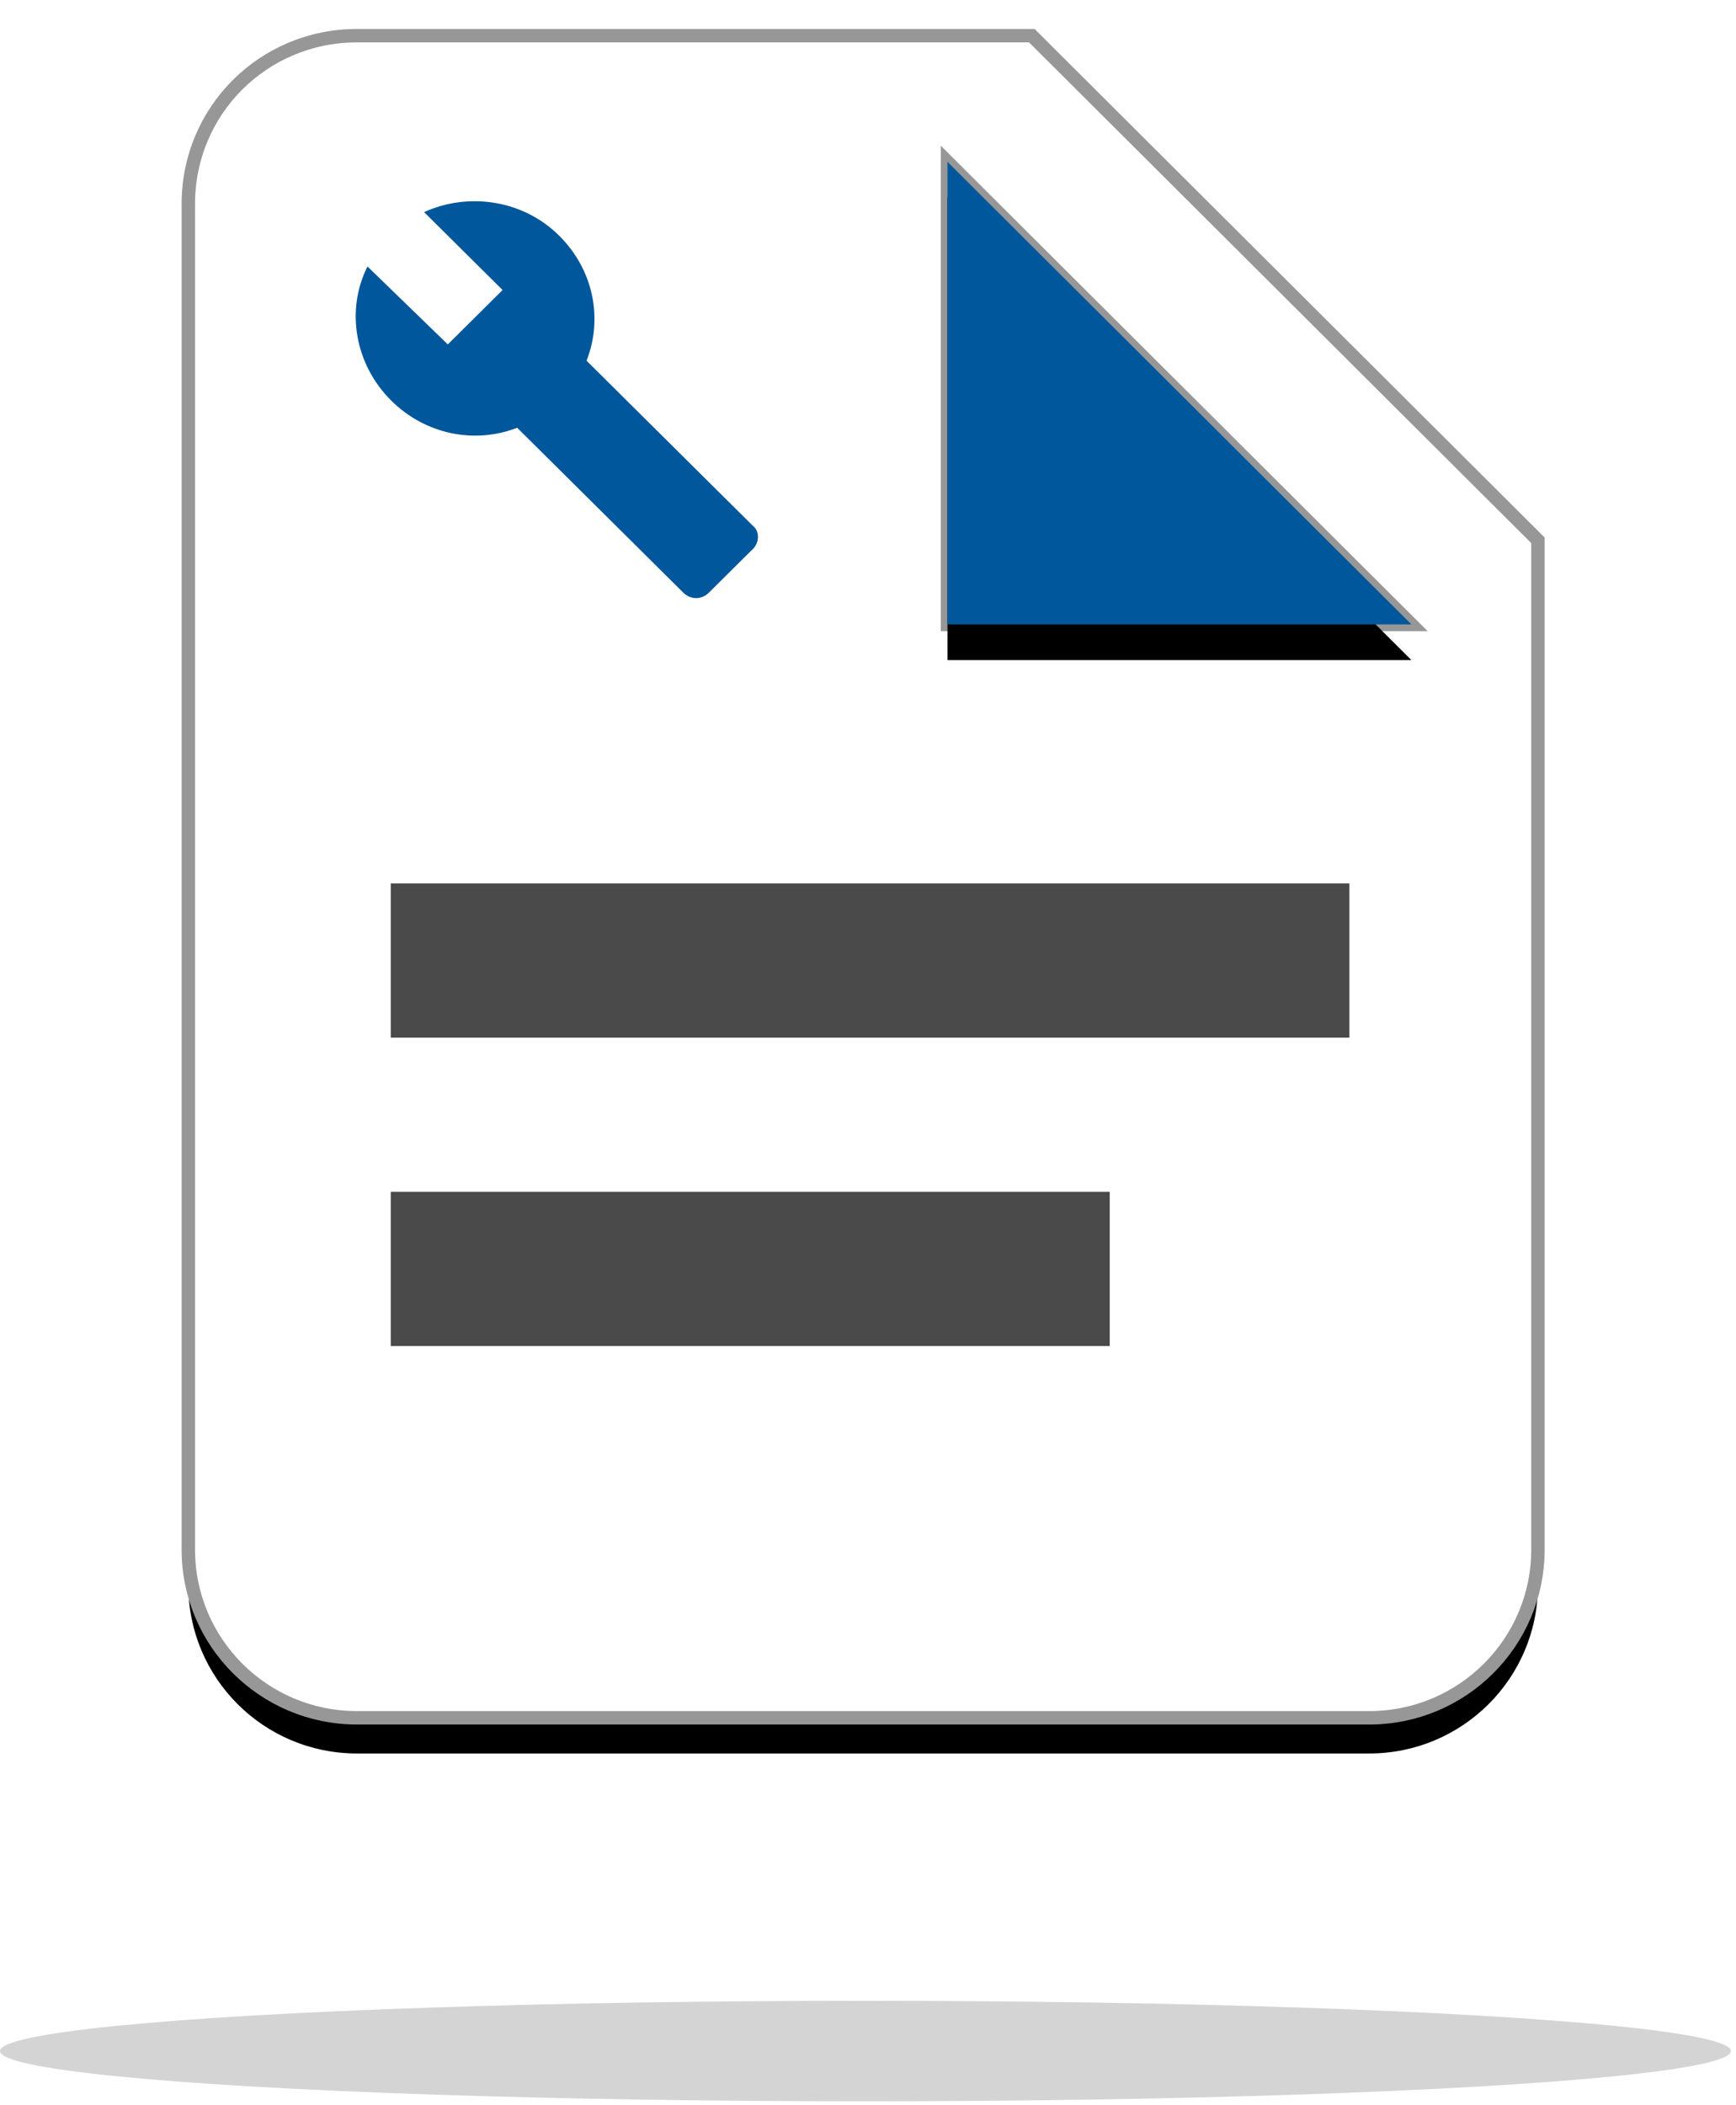
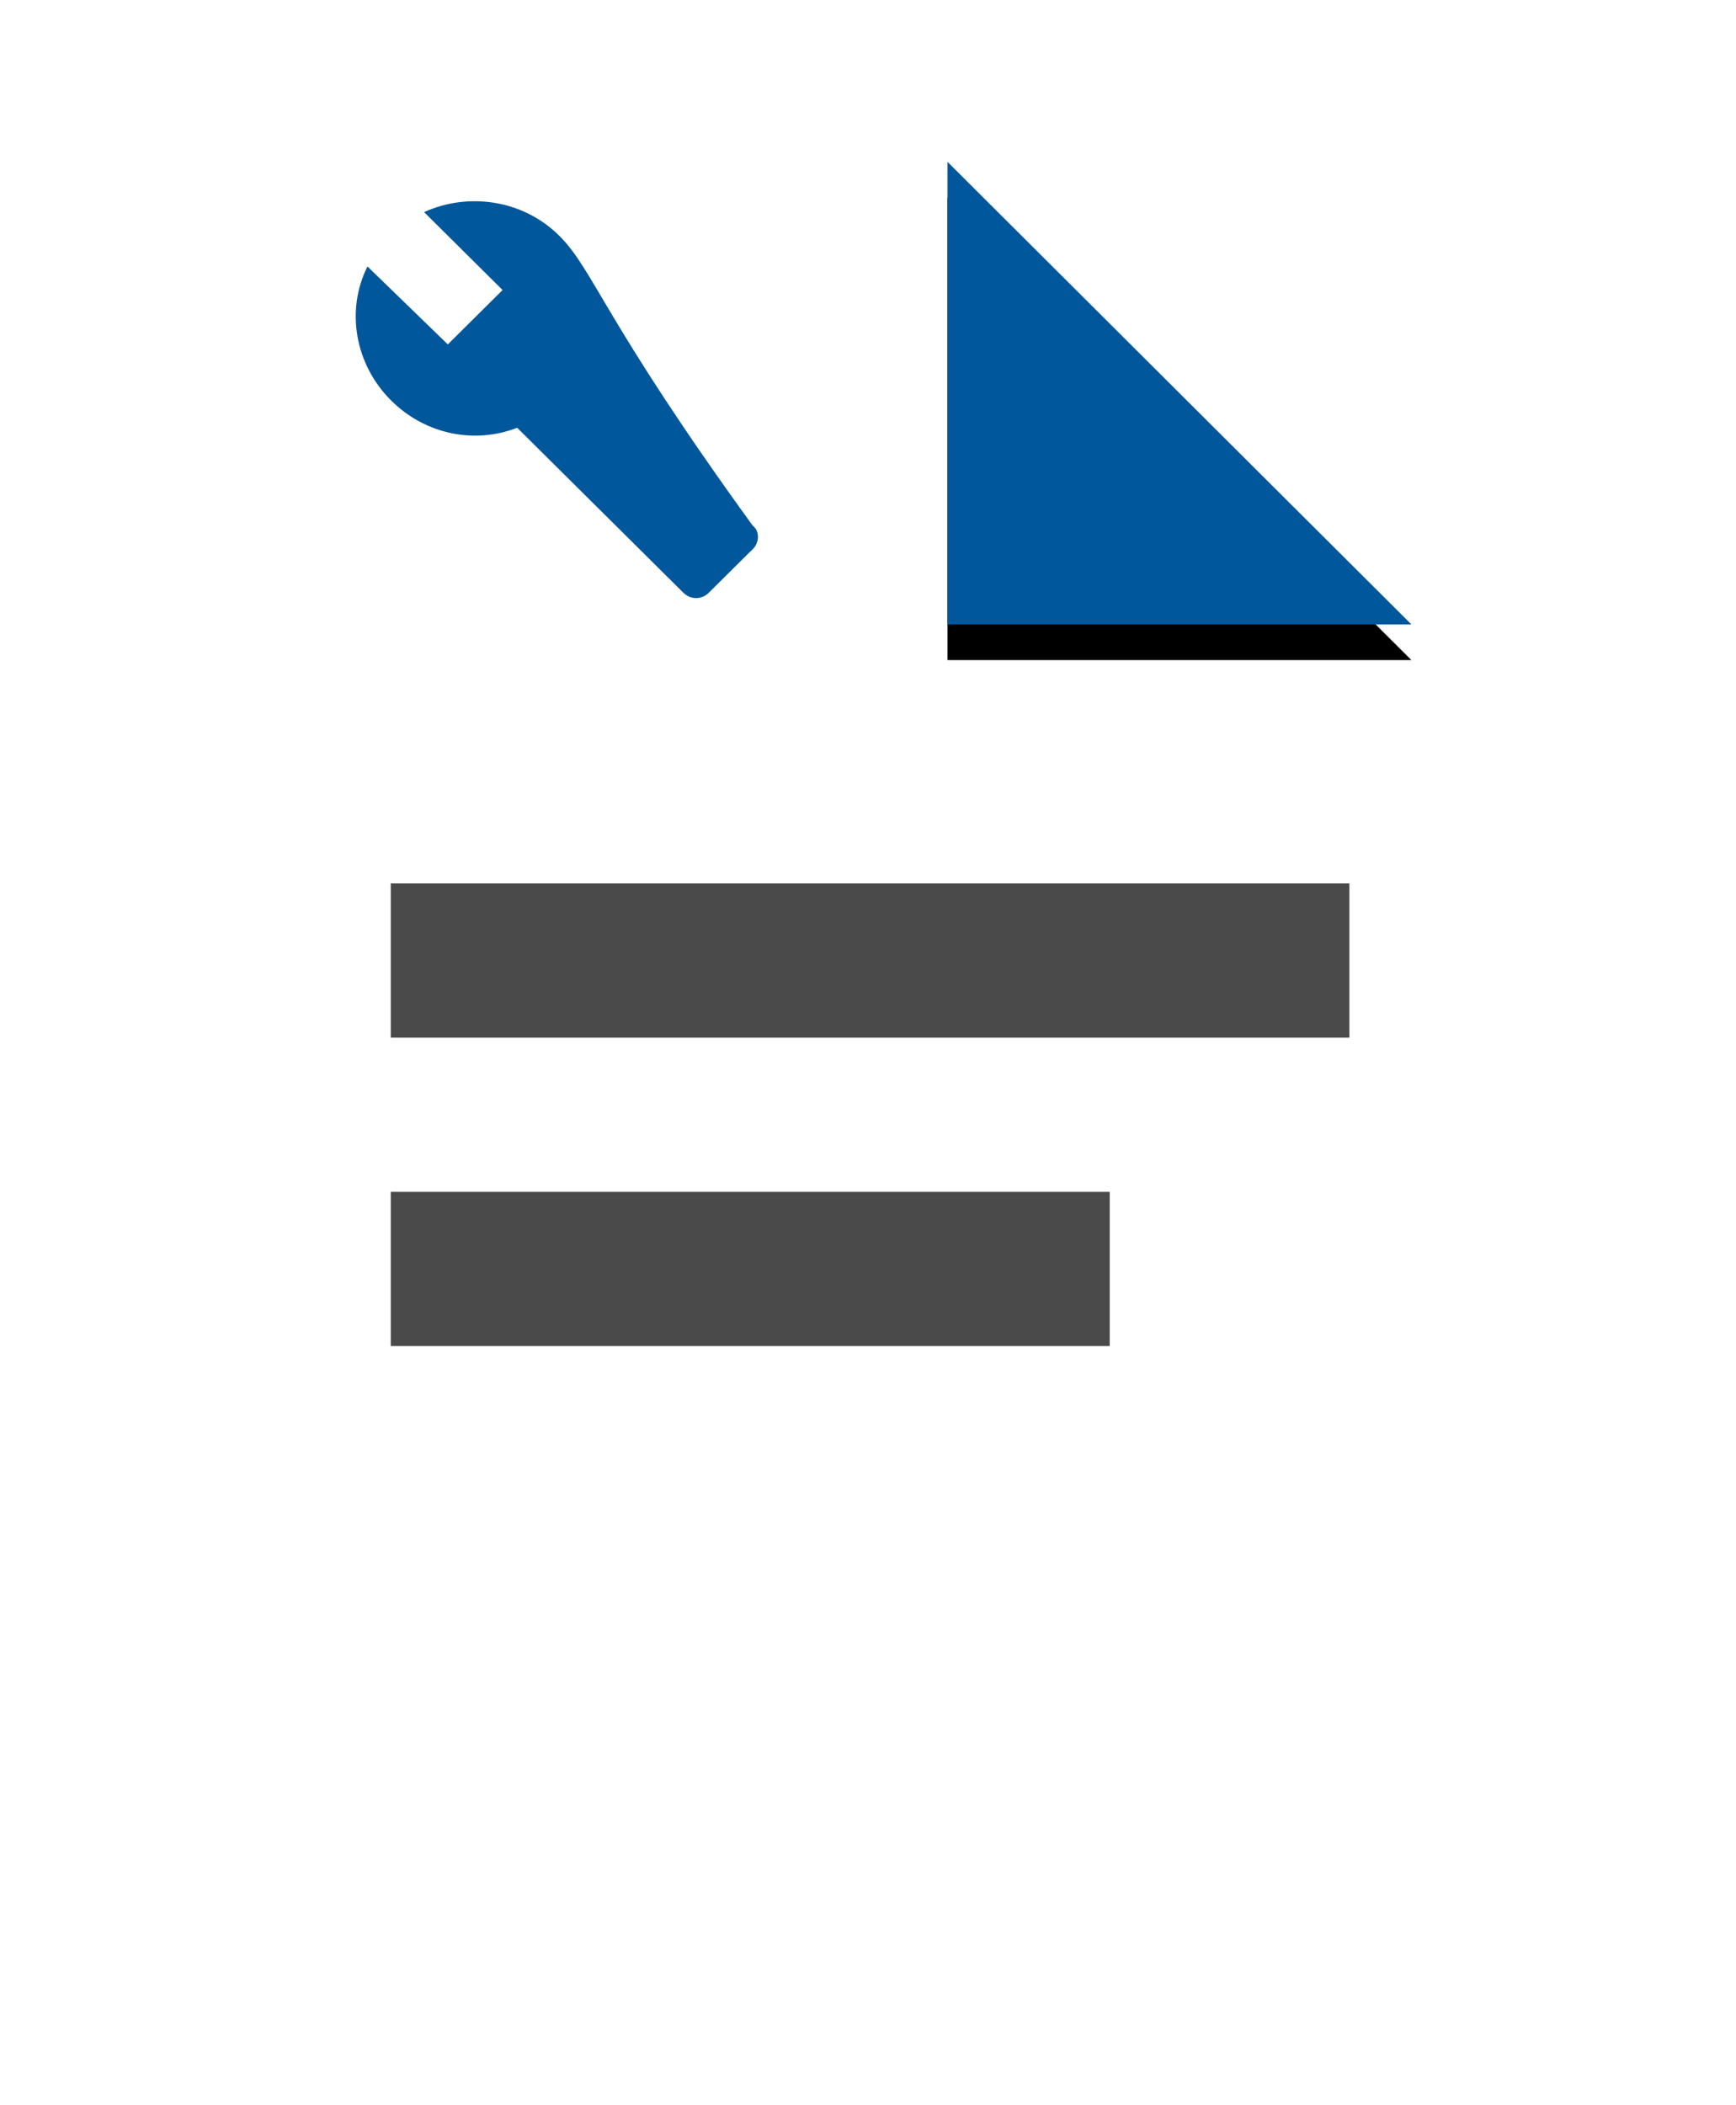
<svg xmlns="http://www.w3.org/2000/svg" xmlns:xlink="http://www.w3.org/1999/xlink" width="292" height="354" viewBox="0 0 292 354">
  <defs>
-     <path id="b" d="M127.693,99.016 L205.727,99.016 L127.693,21.218 L127.693,99.016 L127.693,99.016 Z M28.376,0 L141.881,0 L227.009,84.87 L227.009,254.611 C227.009,270.236 214.305,282.902 198.633,282.902 L28.376,282.902 C12.627,282.902 0,270.171 0,254.611 L0,28.29 C0,12.589 12.627,0 28.376,0 L28.376,0 Z" />
    <filter id="a" width="200%" height="200%" x="-50%" y="-50%" filterUnits="objectBoundingBox">
      <feMorphology radius="1.129" operator="dilate" in="SourceAlpha" result="shadowSpreadOuter1" />
      <feOffset dy="6" in="shadowSpreadOuter1" result="shadowOffsetOuter1" />
      <feGaussianBlur stdDeviation="5.5" in="shadowOffsetOuter1" result="shadowBlurOuter1" />
      <feComposite in="shadowBlurOuter1" in2="SourceAlpha" operator="out" result="shadowBlurOuter1" />
      <feColorMatrix values="0 0 0 0 0 0 0 0 0 0 0 0 0 0 0 0 0 0 0.5 0" in="shadowBlurOuter1" />
    </filter>
    <polygon id="d" points="127.693 99.016 205.727 99.016 127.693 21.218" />
    <filter id="c" width="200%" height="200%" x="-50%" y="-50%" filterUnits="objectBoundingBox">
      <feOffset dy="6" in="SourceAlpha" result="shadowOffsetOuter1" />
      <feGaussianBlur stdDeviation="5.5" in="shadowOffsetOuter1" result="shadowBlurOuter1" />
      <feColorMatrix values="0 0 0 0 0 0 0 0 0 0 0 0 0 0 0 0 0 0 0.5 0" in="shadowBlurOuter1" />
    </filter>
  </defs>
  <g fill="none" fill-rule="evenodd" transform="translate(0 6)">
    <g transform="translate(31.676)">
      <use fill="black" filter="url(#a)" xlink:href="#b" />
      <use fill="#FFFFFF" stroke="#979797" stroke-width="2.257" xlink:href="#b" />
      <use fill="black" filter="url(#c)" xlink:href="#d" />
      <use fill="#01579B" xlink:href="#d" />
      <polygon fill="#4A4A4A" points="154.984 220.38 154.984 194.448 34.051 194.448 34.051 220.38" />
      <polygon fill="#4A4A4A" points="195.294 168.515 195.294 142.582 34.051 142.582 34.051 168.515" />
    </g>
-     <path fill="#01579B" d="M126.603,82.4 L98.66,54.665 C101.423,47.655 99.888,39.426 94.054,33.635 C87.912,27.539 78.701,26.32 71.331,29.673 L84.535,42.778 L75.323,51.922 L61.812,38.816 C58.127,46.131 59.662,55.274 65.804,61.37 C71.638,67.161 79.929,68.684 86.991,65.941 L114.934,93.676 C116.163,94.896 118.005,94.896 119.233,93.676 L126.296,86.666 C127.831,85.447 127.831,83.314 126.603,82.4 L126.603,82.4 Z" />
-     <ellipse cx="145.57" cy="338.947" fill="#292929" fill-opacity=".2" rx="145.57" ry="8.454" />
+     <path fill="#01579B" d="M126.603,82.4 C101.423,47.655 99.888,39.426 94.054,33.635 C87.912,27.539 78.701,26.32 71.331,29.673 L84.535,42.778 L75.323,51.922 L61.812,38.816 C58.127,46.131 59.662,55.274 65.804,61.37 C71.638,67.161 79.929,68.684 86.991,65.941 L114.934,93.676 C116.163,94.896 118.005,94.896 119.233,93.676 L126.296,86.666 C127.831,85.447 127.831,83.314 126.603,82.4 L126.603,82.4 Z" />
  </g>
</svg>